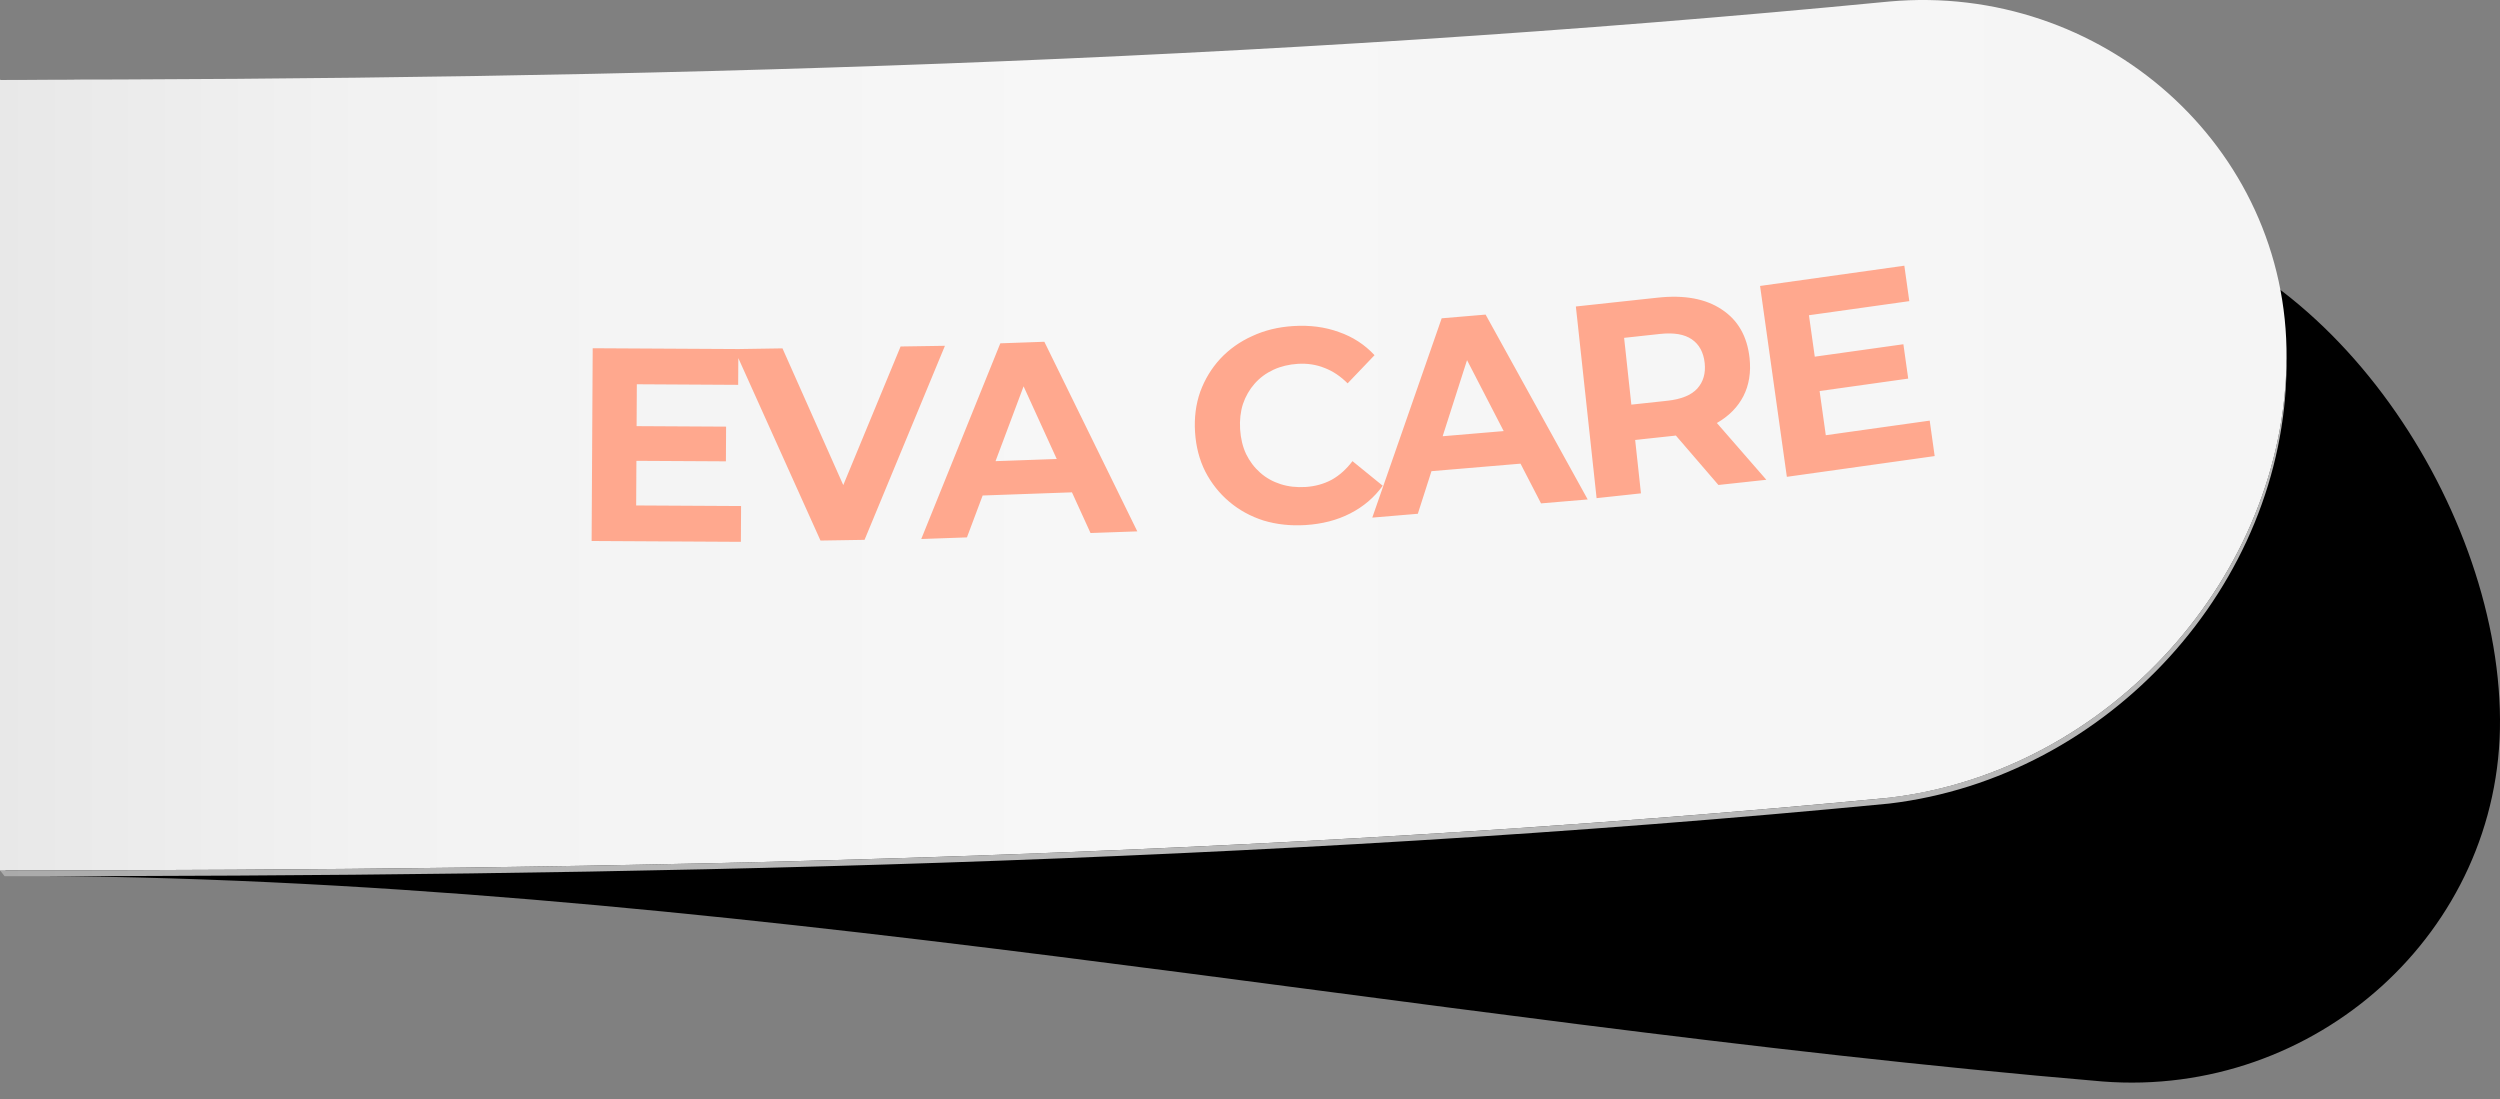
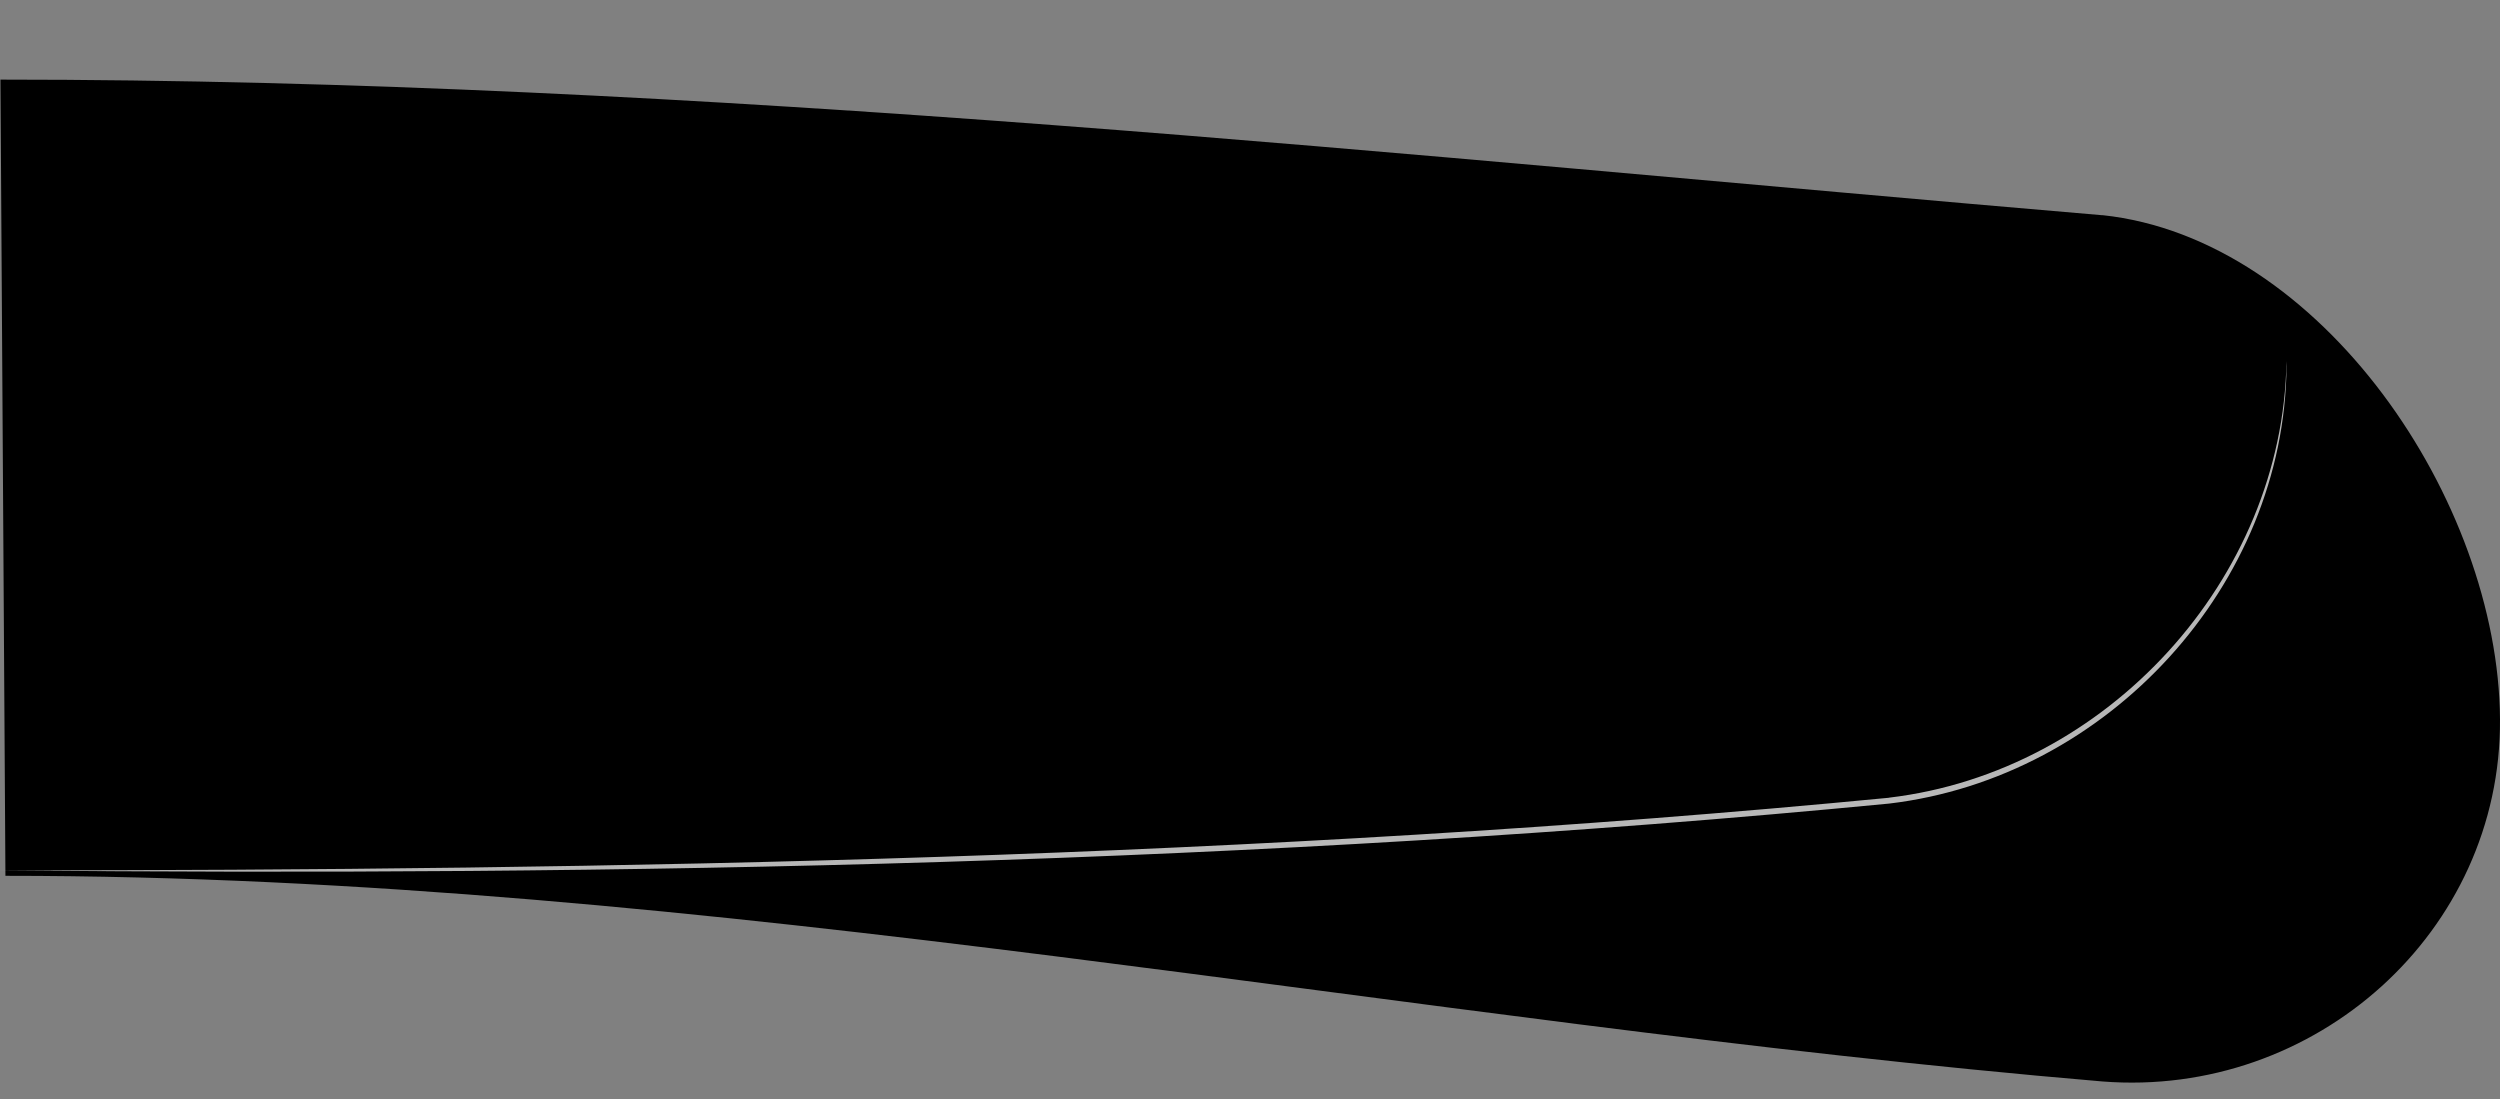
<svg xmlns="http://www.w3.org/2000/svg" width="116" height="51" viewBox="0 0 116 51" fill="none">
  <rect x="0" y="0" width="116" height="51" fill="#808080" stroke="none" />
  <g style="mix-blend-mode:multiply">
    <path d="M97.552 9.987C65.02 7.219 32.691 3.694 0.022 3.694L0.252 40.638C33 40.638 65.012 47.417 97.552 50.18C107.415 50.953 116.067 43.251 116 33.373C115.932 23.242 107.702 11.061 97.552 9.983V9.987Z" fill="black" />
  </g>
-   <path d="M87.656 37.015C58.464 39.835 28.578 40.385 0 40.385L0.215 40.657C28.796 40.657 58.464 40.106 87.656 37.286C97.824 36.08 106.013 27.137 106.096 16.984C106.096 16.909 106.092 16.833 106.092 16.758C105.937 26.858 97.779 35.812 87.656 37.011V37.015Z" fill="url(#paint0_linear_5103_555)" />
-   <path d="M87.656 0.071C58.467 2.899 29.381 3.698 0 3.698V40.385C28.581 40.385 58.467 39.835 87.656 37.015C97.824 35.808 106.013 26.779 106.096 16.626C106.175 6.756 97.477 -0.819 87.656 0.071Z" fill="url(#paint1_linear_5103_555)" />
-   <path d="M27.451 25.102L27.501 16.158L34.261 16.196L34.251 17.857L29.549 17.83L29.518 23.453L34.386 23.48L34.377 25.141L27.451 25.102ZM29.376 21.382L29.385 19.772L33.691 19.796L33.682 21.406L29.376 21.382ZM38.071 25.082L34.071 16.199L36.307 16.164L39.805 24.032L38.489 24.053L41.788 16.077L43.845 16.045L40.115 25.049L38.071 25.082ZM42.746 25.01L46.415 15.93L48.458 15.858L52.771 24.656L50.6 24.732L47.052 16.956L47.869 16.927L44.866 24.935L42.746 25.01ZM44.671 23.024L45.164 21.434L49.762 21.271L50.379 22.822L44.671 23.024ZM60.572 24.363C59.884 24.406 59.235 24.335 58.626 24.152C58.025 23.959 57.495 23.668 57.035 23.278C56.575 22.889 56.205 22.421 55.923 21.876C55.65 21.329 55.492 20.721 55.45 20.049C55.408 19.377 55.488 18.753 55.691 18.177C55.903 17.601 56.212 17.09 56.62 16.647C57.036 16.203 57.53 15.851 58.103 15.594C58.675 15.327 59.31 15.172 60.007 15.129C60.781 15.08 61.486 15.173 62.124 15.406C62.77 15.63 63.321 15.988 63.779 16.48L62.529 17.788C62.201 17.458 61.845 17.22 61.46 17.073C61.075 16.918 60.661 16.855 60.219 16.882C59.803 16.908 59.424 17 59.084 17.158C58.744 17.316 58.455 17.53 58.215 17.802C57.976 18.073 57.795 18.387 57.673 18.745C57.559 19.102 57.515 19.493 57.541 19.918C57.568 20.343 57.66 20.726 57.818 21.066C57.984 21.405 58.203 21.694 58.474 21.933C58.745 22.173 59.059 22.349 59.416 22.463C59.773 22.578 60.16 22.622 60.577 22.596C61.019 22.568 61.422 22.457 61.785 22.264C62.148 22.062 62.471 21.773 62.755 21.397L64.158 22.538C63.766 23.083 63.263 23.511 62.651 23.823C62.047 24.134 61.355 24.314 60.572 24.363ZM63.674 24.017L66.894 14.769L68.932 14.597L73.669 23.174L71.504 23.357L67.581 15.763L68.396 15.694L65.787 23.839L63.674 24.017ZM65.499 21.94L65.914 20.328L70.498 19.941L71.191 21.46L65.499 21.94ZM74.082 23.114L73.12 14.221L76.918 13.811C78.155 13.677 79.147 13.861 79.895 14.363C80.643 14.856 81.071 15.606 81.18 16.614C81.251 17.275 81.157 17.863 80.895 18.38C80.633 18.888 80.228 19.3 79.68 19.617C79.131 19.933 78.459 20.134 77.663 20.221L74.957 20.513L75.774 19.512L76.14 22.892L74.082 23.114ZM79.735 22.503L77.163 19.516L79.36 19.279L81.958 22.262L79.735 22.503ZM75.799 19.741L74.78 18.874L77.371 18.594C78.007 18.525 78.466 18.339 78.75 18.034C79.033 17.72 79.149 17.322 79.097 16.84C79.043 16.348 78.846 15.984 78.503 15.747C78.16 15.51 77.671 15.426 77.036 15.494L74.445 15.775L75.253 14.697L75.799 19.741ZM82.91 22.125L81.667 13.268L88.361 12.328L88.592 13.973L83.935 14.627L84.717 20.194L89.538 19.517L89.769 21.162L82.91 22.125ZM84.277 18.166L84.053 16.571L88.317 15.973L88.541 17.567L84.277 18.166Z" fill="#FFA88E" />
+   <path d="M87.656 37.015C58.464 39.835 28.578 40.385 0 40.385C28.796 40.657 58.464 40.106 87.656 37.286C97.824 36.08 106.013 27.137 106.096 16.984C106.096 16.909 106.092 16.833 106.092 16.758C105.937 26.858 97.779 35.812 87.656 37.011V37.015Z" fill="url(#paint0_linear_5103_555)" />
  <defs>
    <linearGradient id="paint0_linear_5103_555" x1="0" y1="28.709" x2="106.096" y2="28.709" gradientUnits="userSpaceOnUse">
      <stop stop-color="#AAAAAA" />
      <stop offset="0.16" stop-color="#B4B4B4" />
      <stop offset="0.47" stop-color="#B9B9B9" />
      <stop offset="1" stop-color="#B7B7B7" />
    </linearGradient>
    <linearGradient id="paint1_linear_5103_555" x1="0" y1="20.192" x2="106.096" y2="20.192" gradientUnits="userSpaceOnUse">
      <stop stop-color="#E8E8E8" />
      <stop offset="0.16" stop-color="#F2F2F2" />
      <stop offset="0.47" stop-color="#F7F7F7" />
      <stop offset="1" stop-color="#F5F5F5" />
    </linearGradient>
  </defs>
</svg>